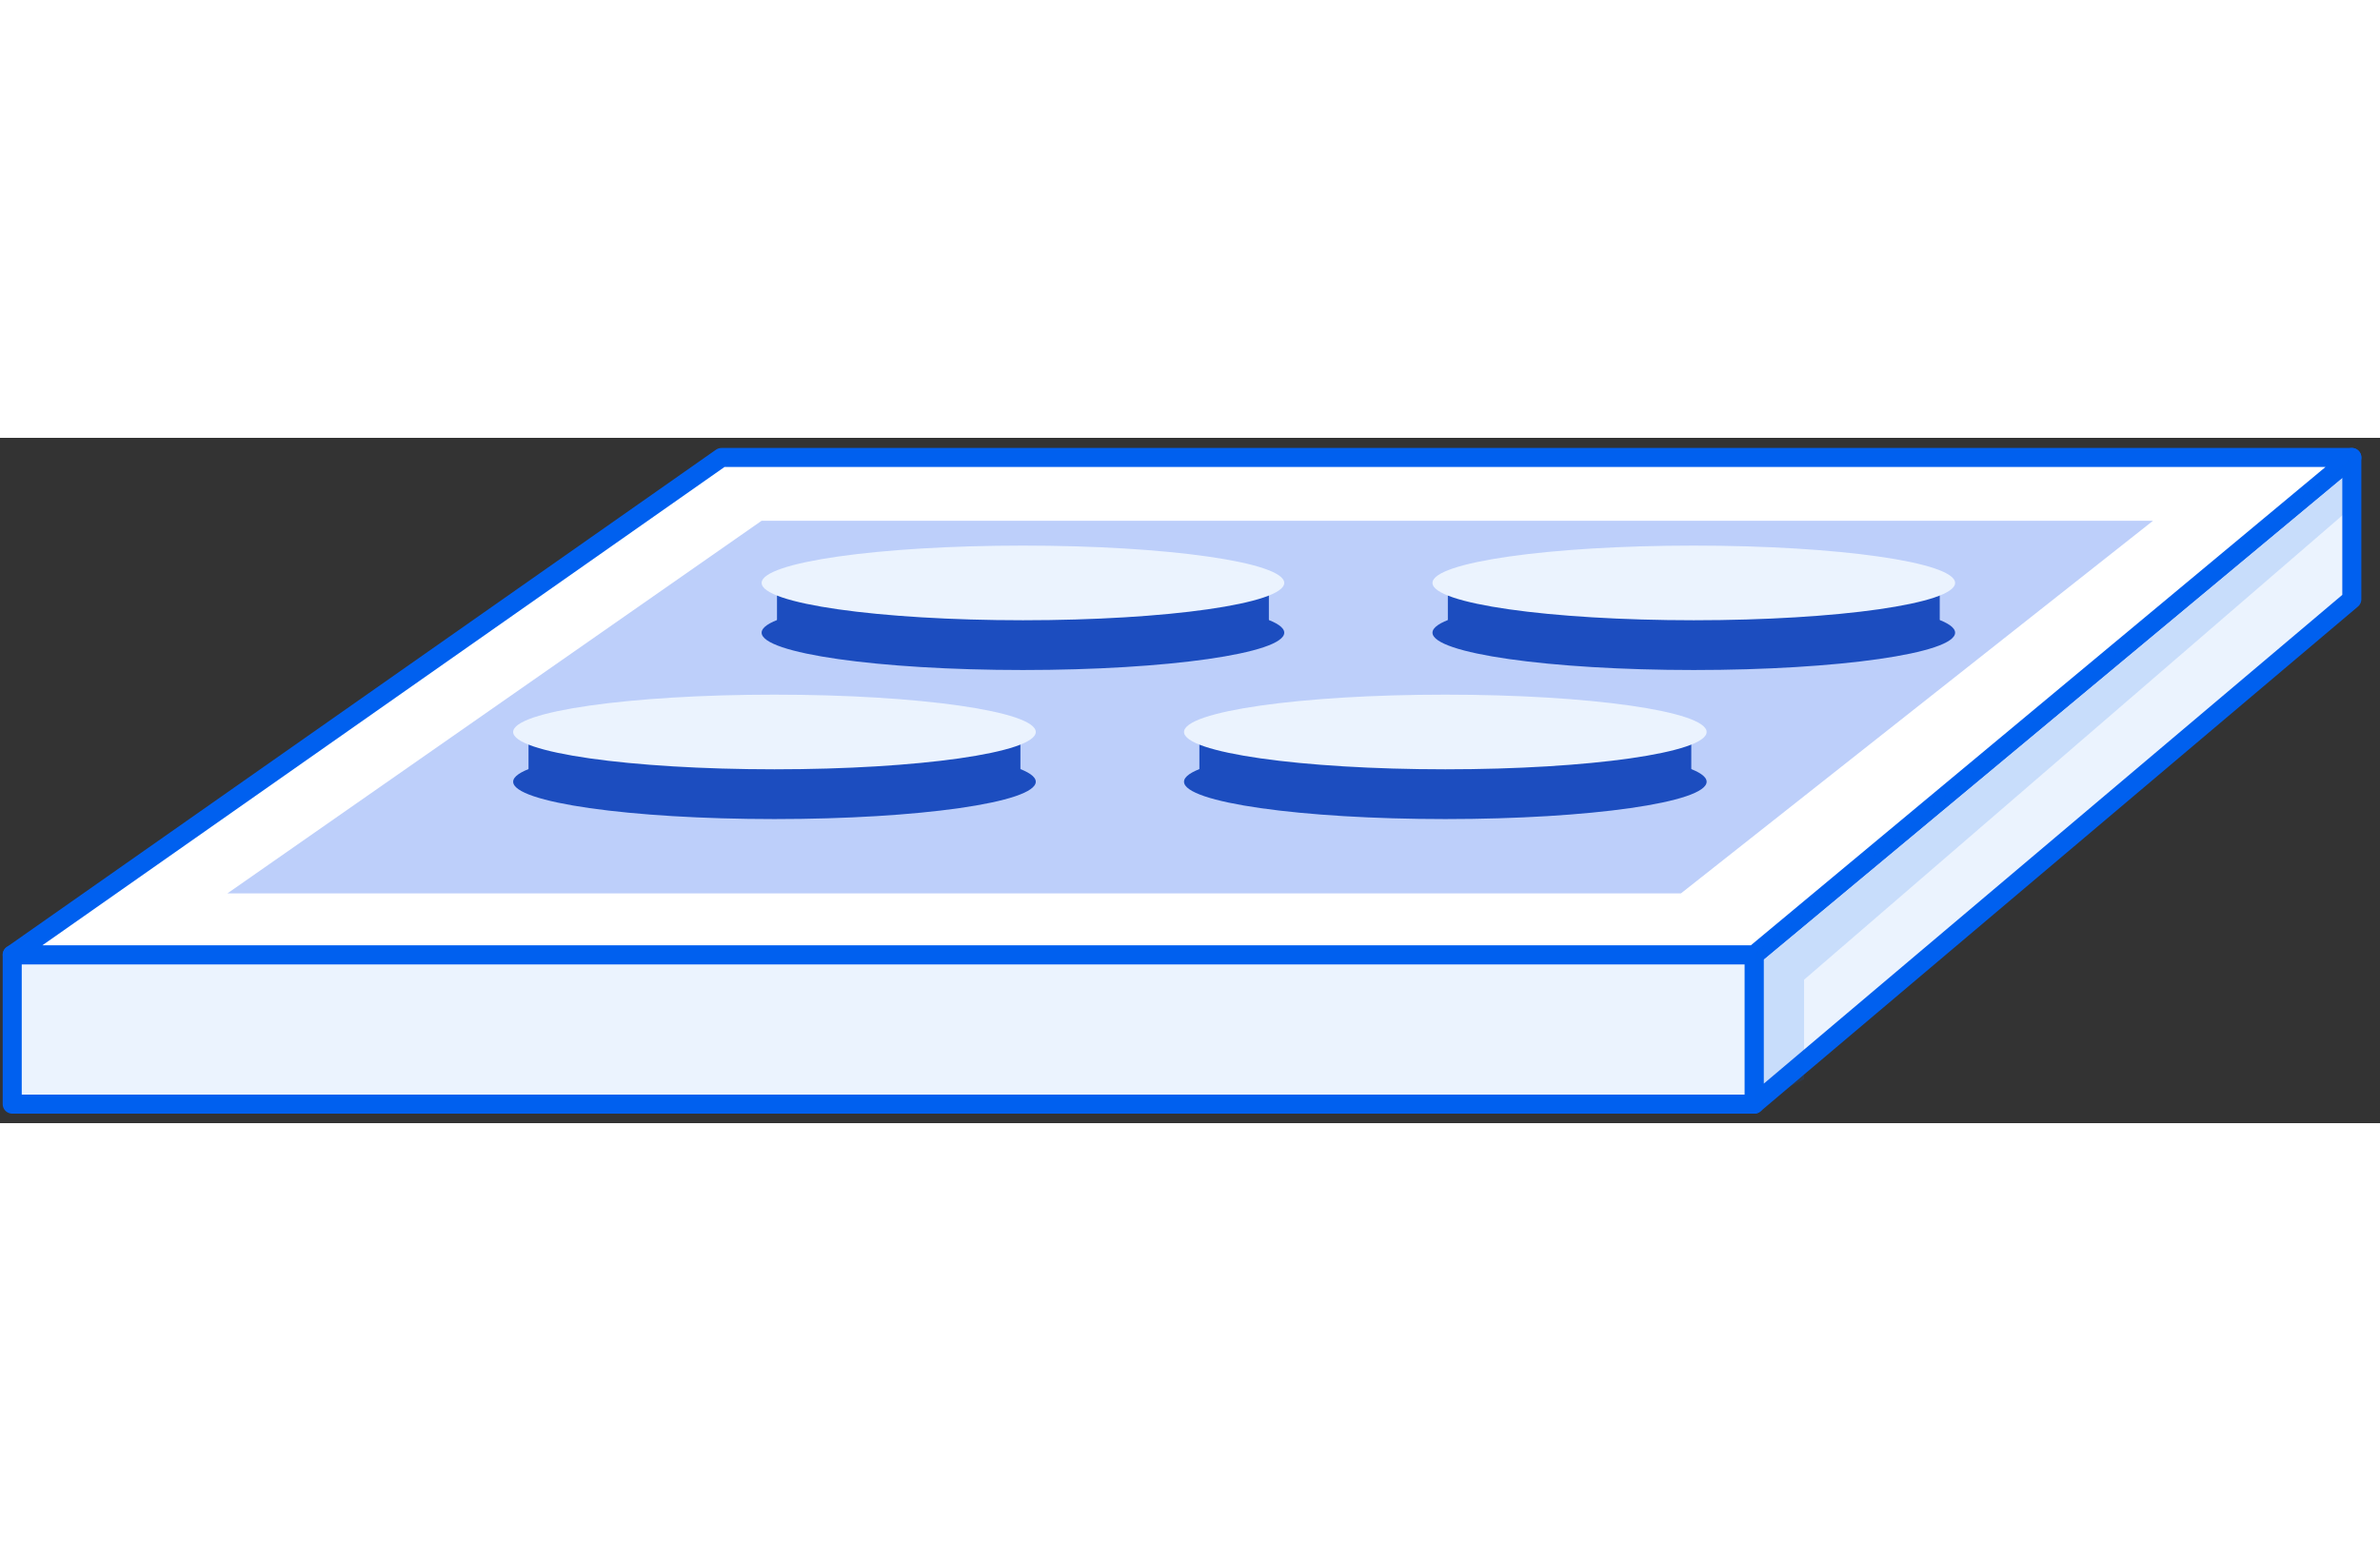
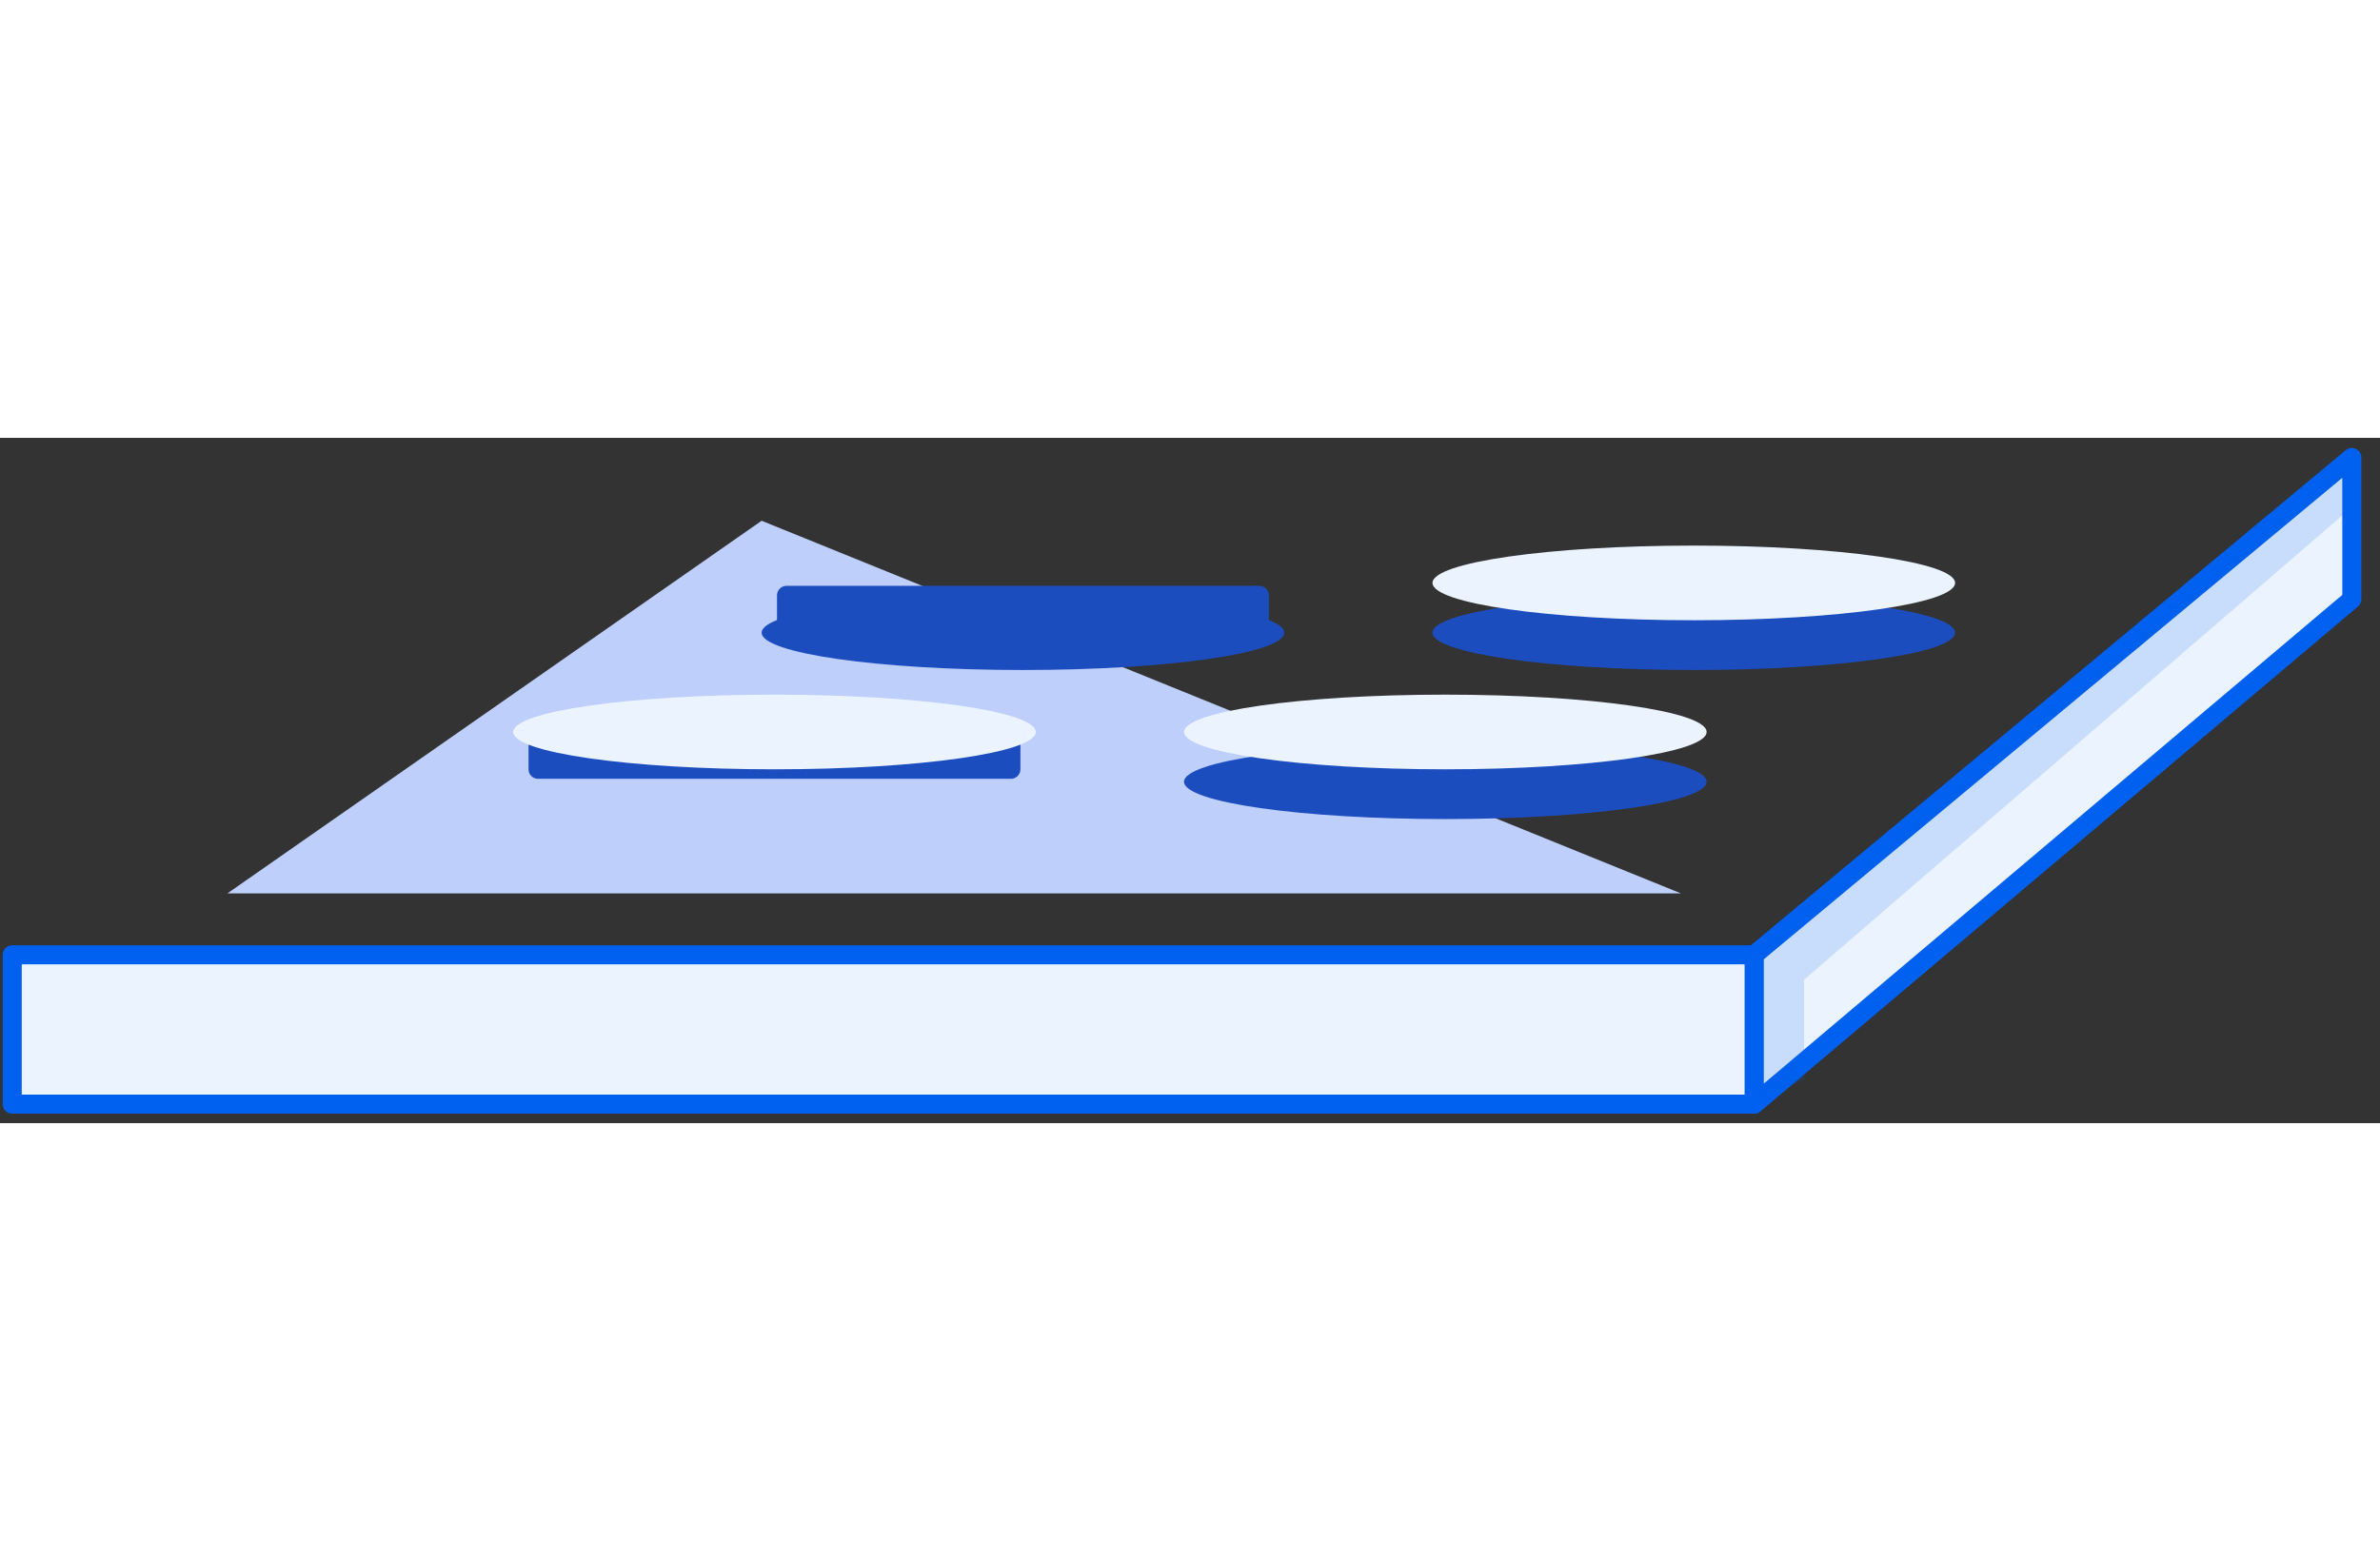
<svg xmlns="http://www.w3.org/2000/svg" width="125" height="82" viewBox="0 0 125 36" fill="none">
  <rect x="0" y="0" width="125" height="36" fill="#333333" stroke="none" />
  <g transform="translateY(23px)">
    <rect x="0.642" y="27.158" width="91.496" height="7.842" fill="#EBF3FE" stroke="#0060EF" stroke-linejoin="round" />
    <path d="M92.137 27.157L123.52 1.031V8.481L92.137 35V27.157Z" fill="#EBF3FE" stroke="#0060EF" stroke-linejoin="round" />
-     <path d="M37.893 1.031H123.52L92.137 27.157H0.642L37.893 1.031Z" fill="white" stroke="#0060EF" stroke-linejoin="round" />
-     <path d="M40.001 4.355H113.08L88.285 23.93H11.944L40.001 4.355Z" fill="#BDCFFA" />
+     <path d="M40.001 4.355L88.285 23.93H11.944L40.001 4.355Z" fill="#BDCFFA" />
    <ellipse cx="53.726" cy="10.235" rx="13.724" ry="1.961" fill="#1C4DBF" />
    <path d="M41.309 8.274V9.581H66.143V8.274H41.309Z" fill="#1C4DBF" stroke="#1C4DBF" stroke-linejoin="round" />
-     <ellipse cx="53.726" cy="7.621" rx="13.724" ry="1.961" fill="#EBF3FE" />
    <ellipse cx="88.96" cy="10.235" rx="13.724" ry="1.961" fill="#1C4DBF" />
-     <path d="M76.543 8.274V9.581H101.377V8.274H76.543Z" fill="#1C4DBF" stroke="#1C4DBF" stroke-linejoin="round" />
    <ellipse cx="88.96" cy="7.621" rx="13.724" ry="1.961" fill="#EBF3FE" />
-     <ellipse cx="40.676" cy="18.065" rx="13.724" ry="1.961" fill="#1C4DBF" />
    <path d="M28.259 16.104V17.411H53.093V16.104H28.259Z" fill="#1C4DBF" stroke="#1C4DBF" stroke-linejoin="round" />
    <ellipse cx="40.676" cy="15.451" rx="13.724" ry="1.961" fill="#EBF3FE" />
    <ellipse cx="75.91" cy="18.065" rx="13.724" ry="1.961" fill="#1C4DBF" />
-     <path d="M63.493 16.104V17.411H88.328V16.104H63.493Z" fill="#1C4DBF" stroke="#1C4DBF" stroke-linejoin="round" />
    <ellipse cx="75.91" cy="15.451" rx="13.724" ry="1.961" fill="#EBF3FE" />
    <path d="M92.137 35L94.751 33.693V28.465L123.52 3.645V1.031L92.137 27.157V35Z" fill="#0060EF" fill-opacity="0.15" />
  </g>
</svg>